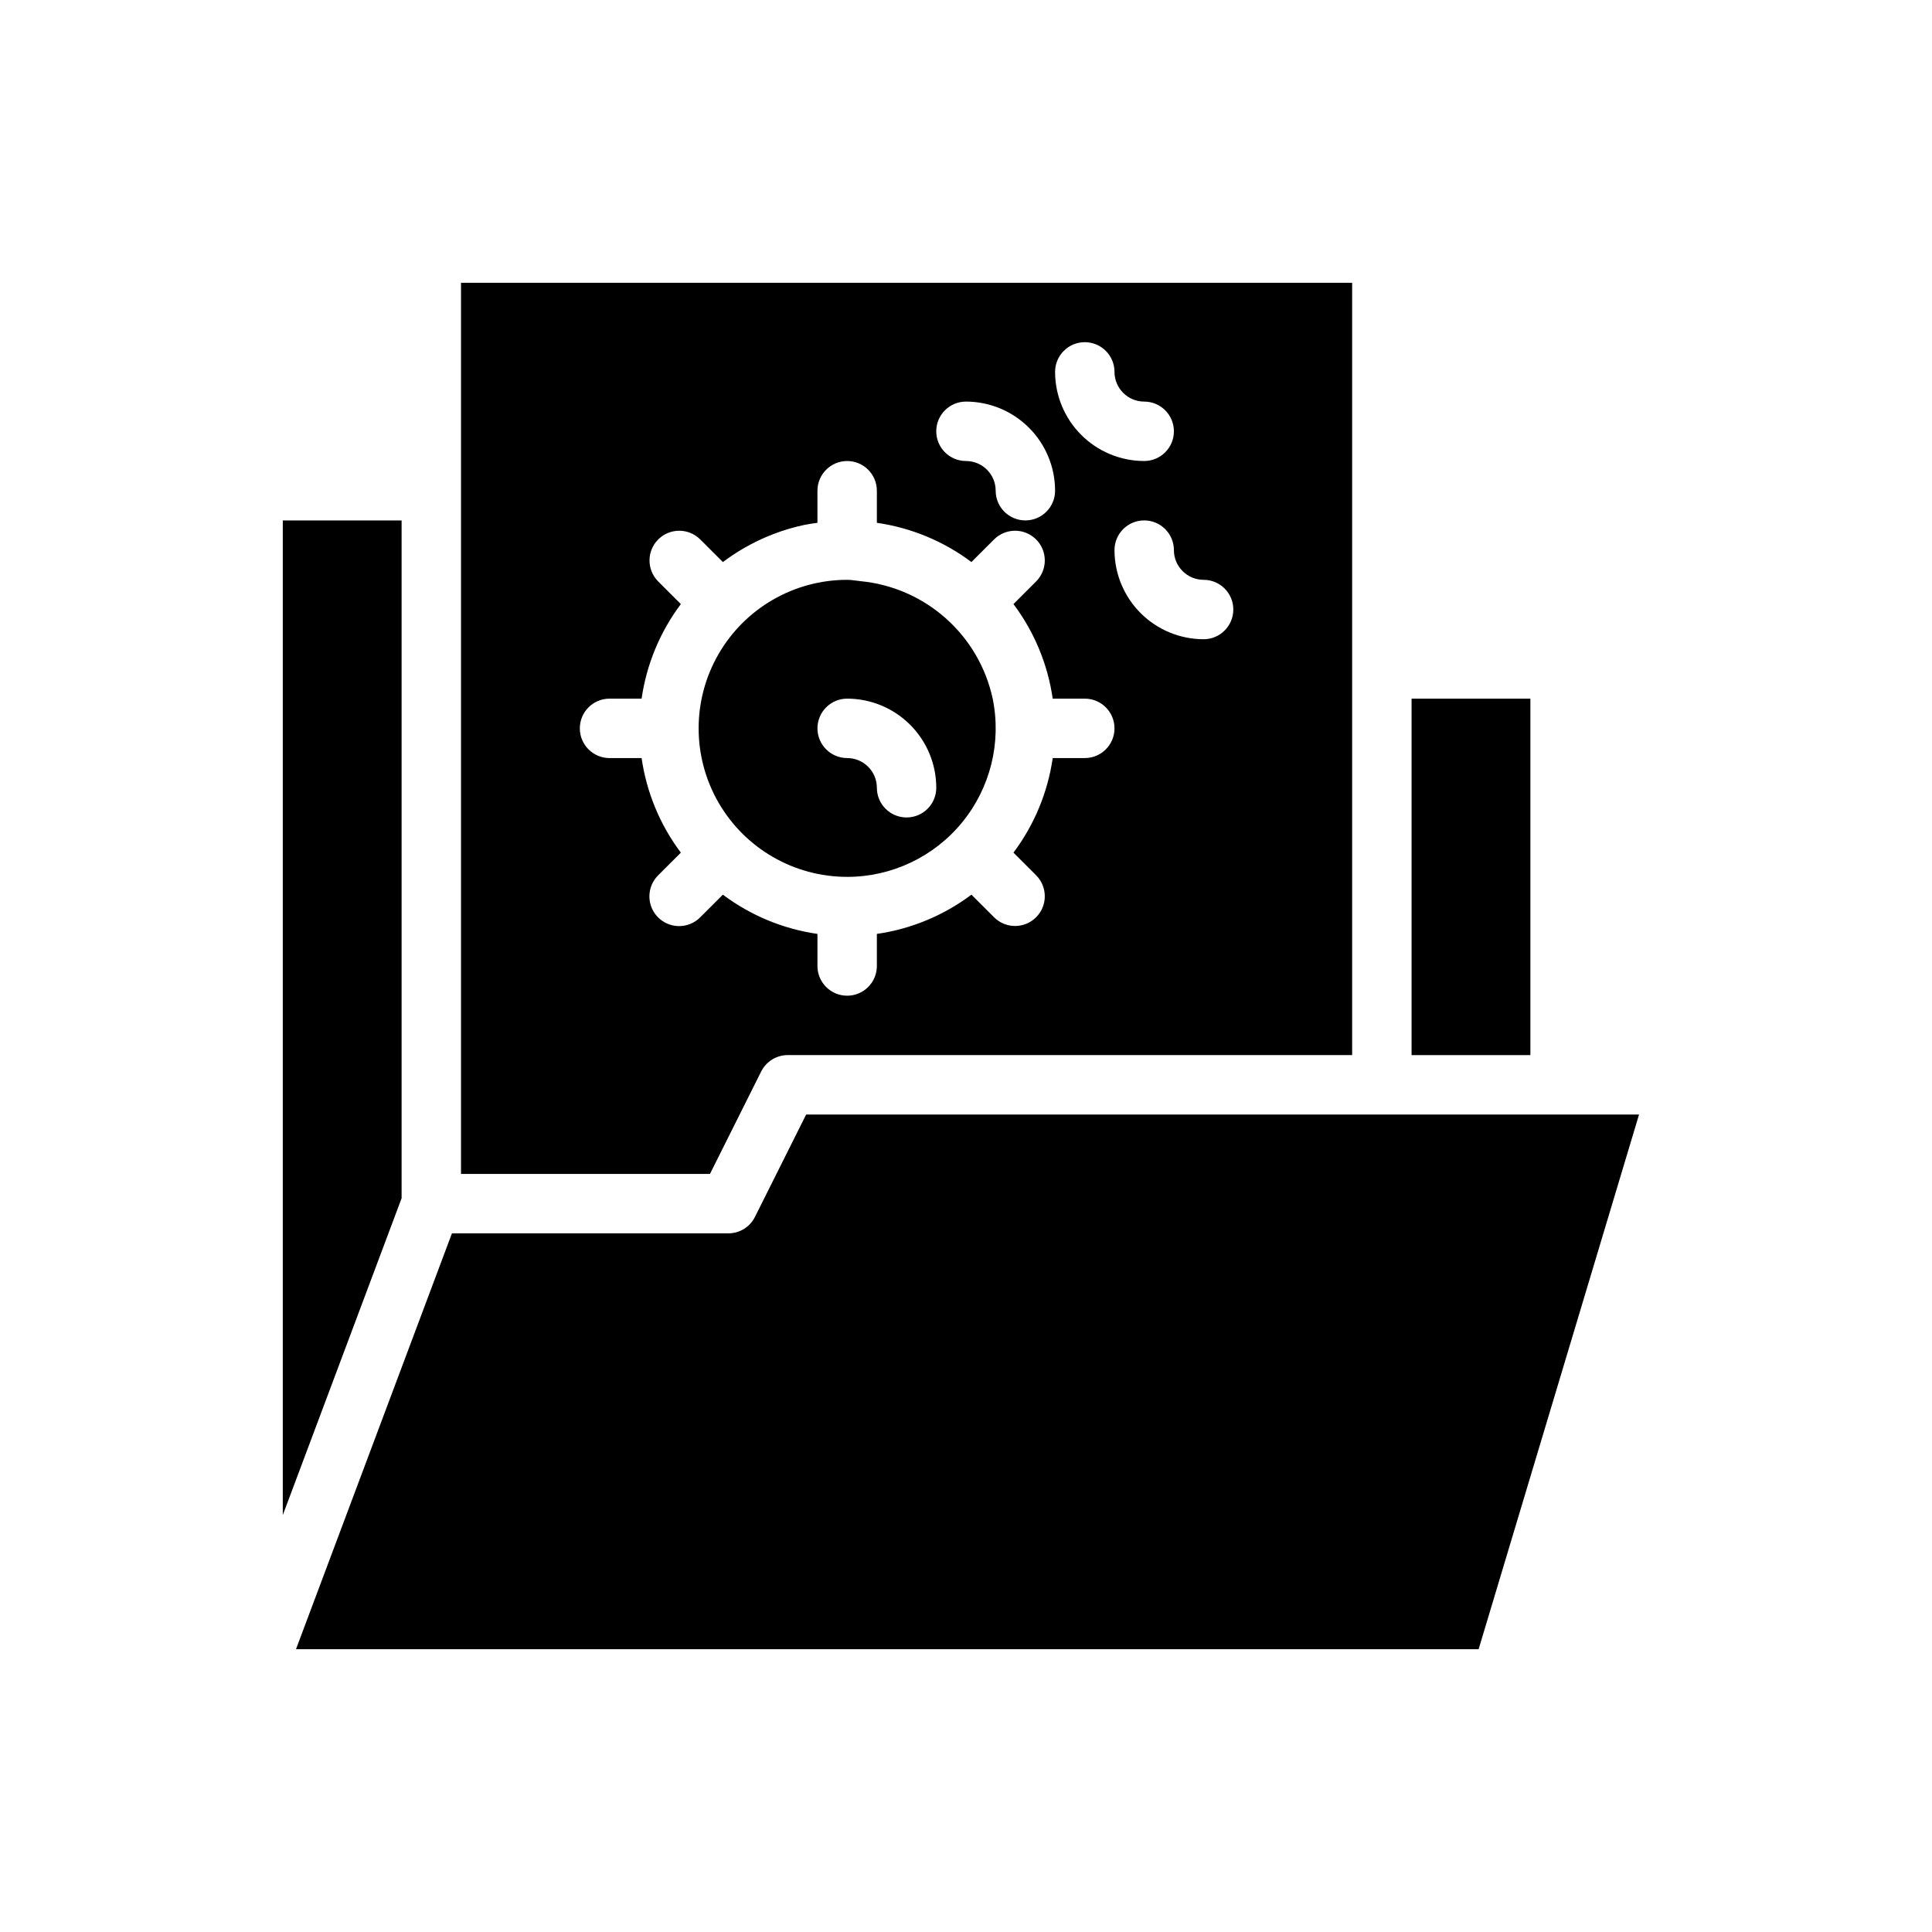
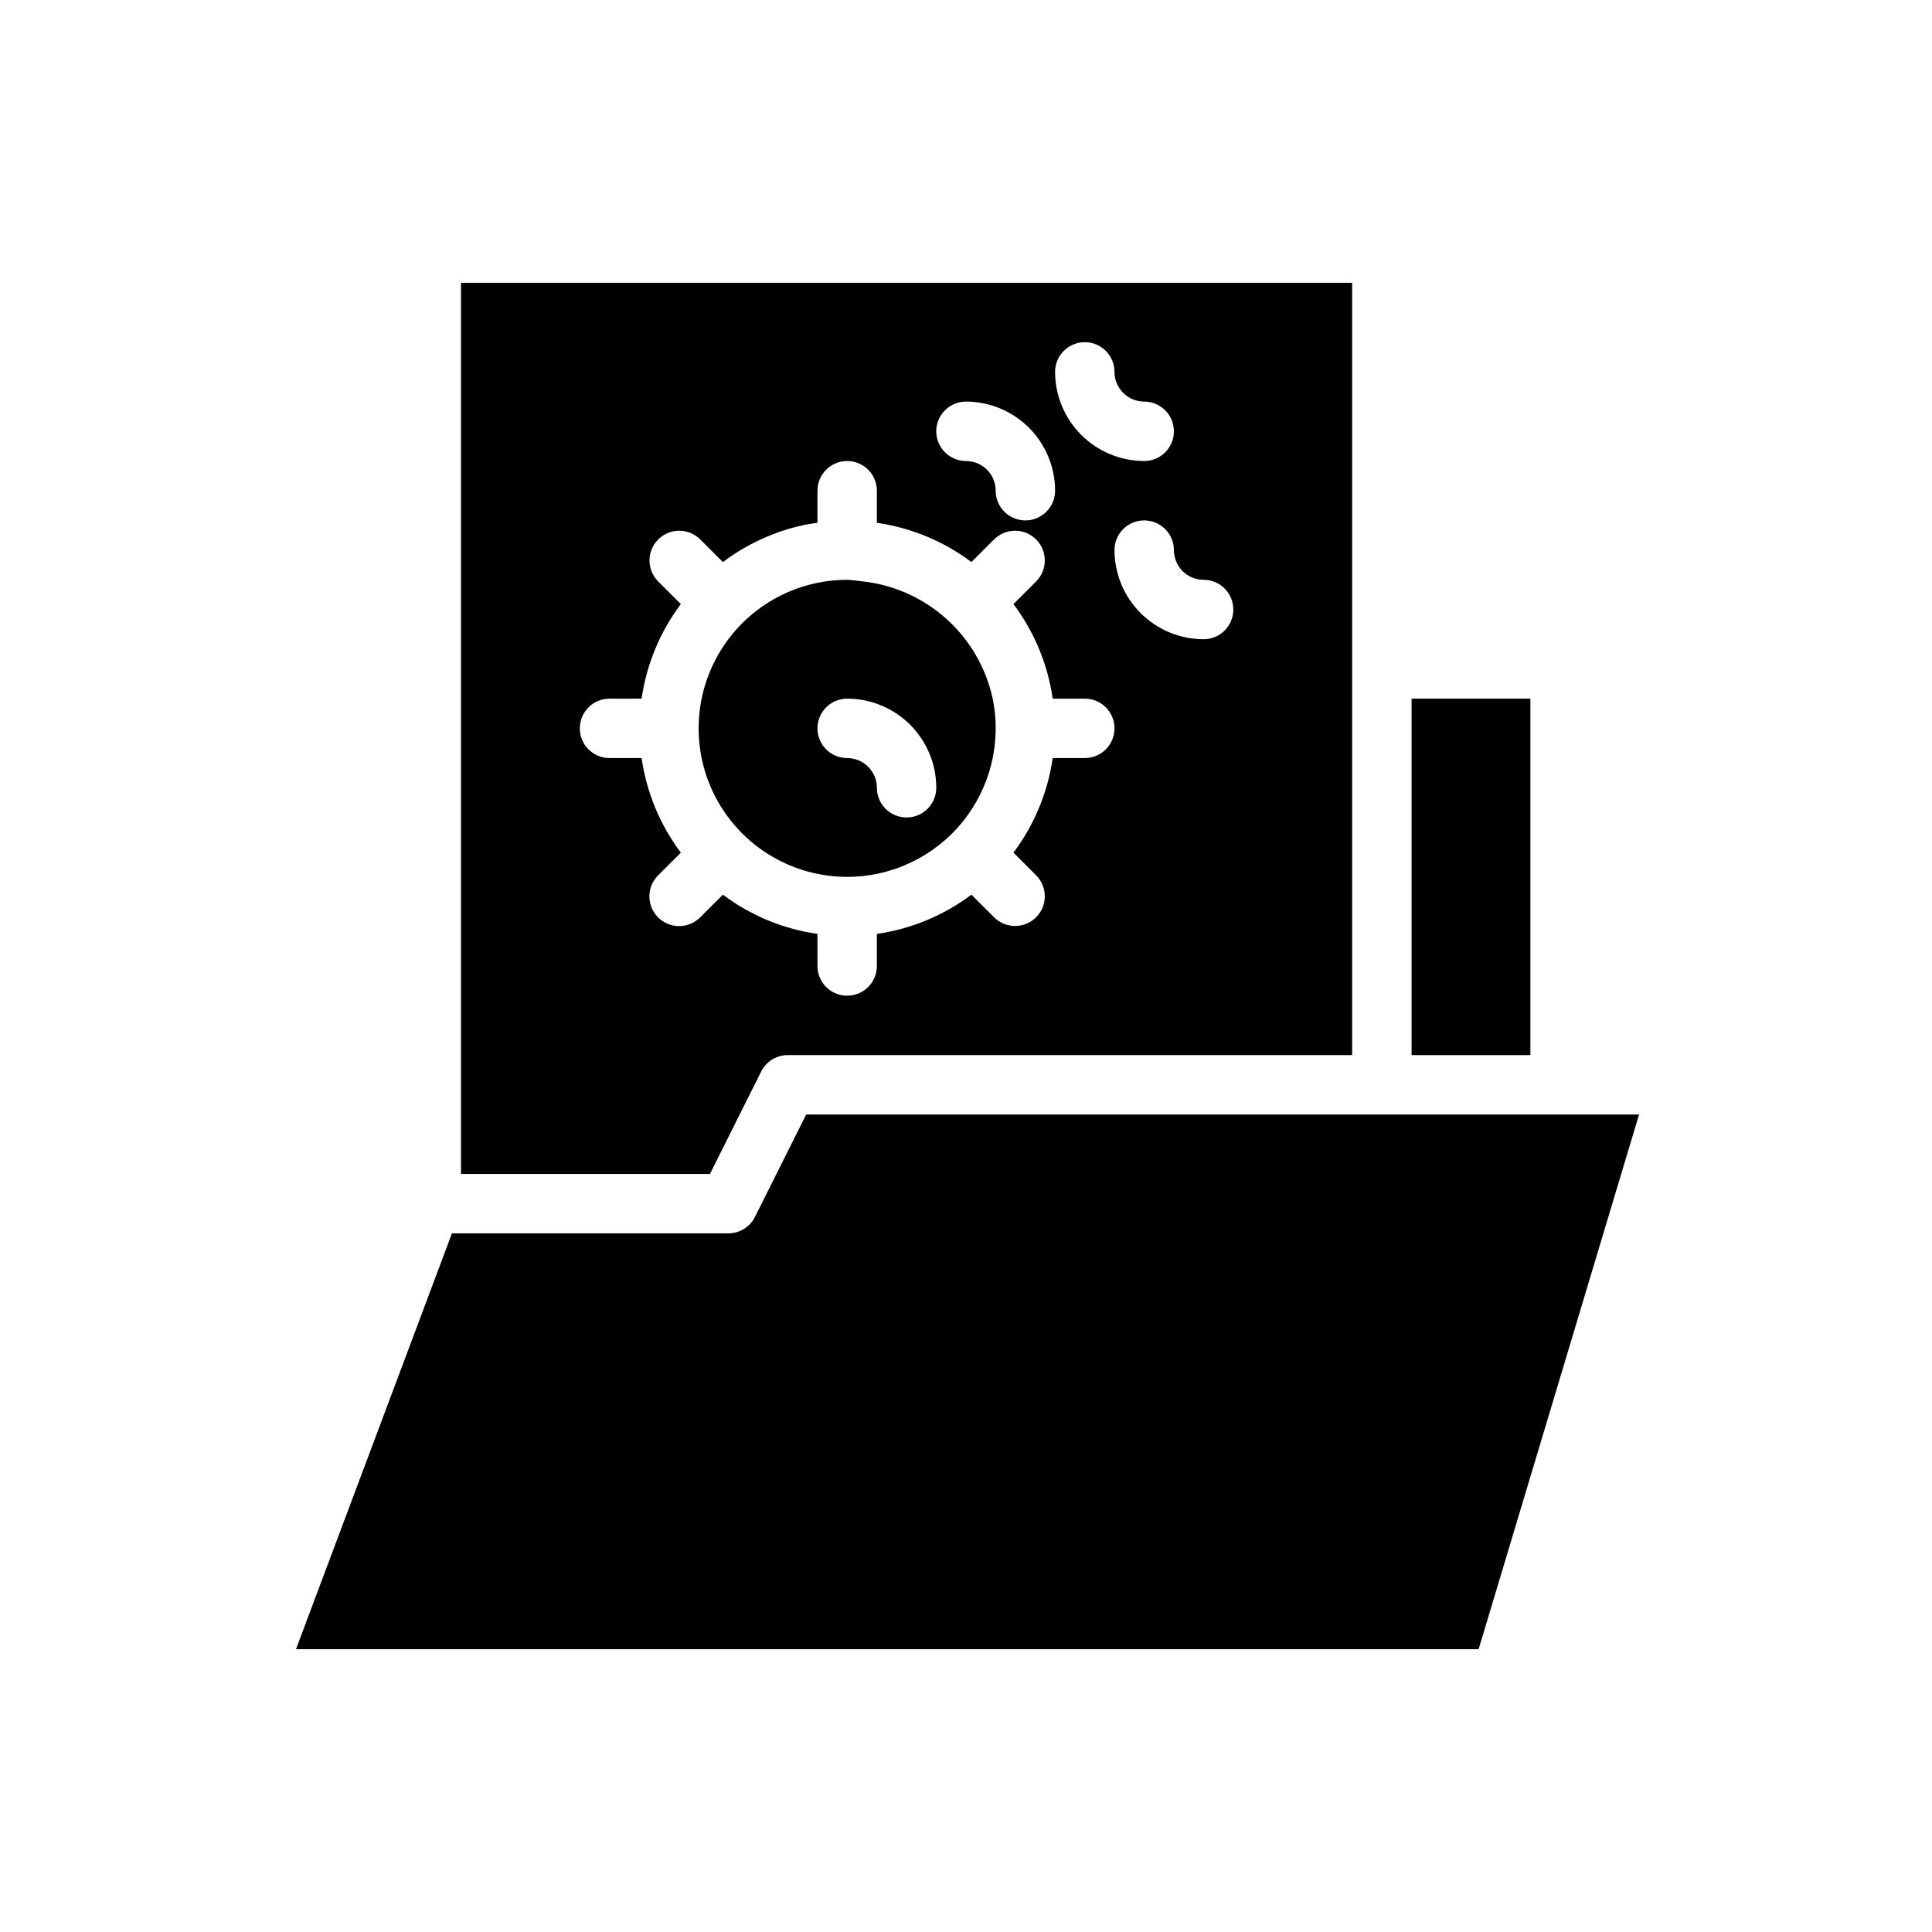
<svg xmlns="http://www.w3.org/2000/svg" fill="#000000" width="800px" height="800px" version="1.1" viewBox="144 144 512 512">
  <g>
    <path d="m518.08 329.15h31.488v94.465h-31.488z" />
    <path d="m345.72 427.96c1.336-2.664 4.062-4.352 7.043-4.352h149.57v-204.67h-236.16v236.16h65.98zm117.25-130.3c4.348 0 7.871 3.523 7.871 7.871s-3.523 7.871-7.871 7.871c-6.262-0.008-12.266-2.496-16.695-6.926-4.426-4.426-6.914-10.43-6.922-16.691 0-4.348 3.523-7.871 7.871-7.871 4.348 0 7.871 3.523 7.871 7.871 0.004 4.348 3.527 7.867 7.875 7.875zm-31.488-62.977c2.086-0.004 4.09 0.828 5.566 2.305 1.477 1.477 2.305 3.477 2.305 5.566 0.004 4.344 3.527 7.867 7.871 7.871 4.348 0 7.871 3.523 7.871 7.871 0 4.348-3.523 7.875-7.871 7.875-6.262-0.008-12.266-2.5-16.691-6.926-4.426-4.43-6.918-10.43-6.926-16.691 0-2.09 0.828-4.09 2.305-5.566 1.477-1.477 3.481-2.309 5.57-2.305zm-31.488 15.742c6.262 0.008 12.262 2.496 16.691 6.926 4.426 4.426 6.918 10.43 6.922 16.691 0 4.348-3.523 7.871-7.871 7.871-4.348 0-7.871-3.523-7.871-7.871-0.004-4.348-3.527-7.867-7.871-7.871-4.348 0-7.875-3.527-7.875-7.875 0-4.348 3.527-7.871 7.875-7.871zm-76.023 139c-3.184-0.004-6.055-1.922-7.273-4.863s-0.543-6.328 1.707-8.578l6.027-6.023c-5.516-7.352-9.094-15.973-10.402-25.066h-8.5c-4.348 0-7.871-3.523-7.871-7.871 0-4.348 3.523-7.875 7.871-7.875h8.5c1.309-9.094 4.887-17.715 10.402-25.062l-6.027-6.023c-3.047-3.078-3.031-8.039 0.027-11.105 3.062-3.062 8.023-3.078 11.105-0.035l6.031 6.027v0.004c1.773-1.336 3.625-2.562 5.547-3.676 5-2.898 10.43-4.984 16.082-6.18 1.129-0.234 2.285-0.383 3.434-0.547v-8.504c0-4.348 3.527-7.871 7.875-7.871 4.348 0 7.871 3.523 7.871 7.871v8.5c9.094 1.309 17.715 4.887 25.062 10.402l6.031-6.027h0.004c3.078-3.043 8.039-3.027 11.102 0.035 3.062 3.066 3.074 8.027 0.027 11.105l-6.027 6.023c5.516 7.352 9.094 15.969 10.402 25.062h8.504c4.348 0 7.871 3.527 7.871 7.875 0 4.348-3.523 7.871-7.871 7.871h-8.504c-1.309 9.094-4.887 17.715-10.402 25.062l6.027 6.023v0.004c3.047 3.078 3.035 8.039-0.027 11.102s-8.023 3.078-11.105 0.035l-6.031-6.027c-7.348 5.516-15.969 9.094-25.062 10.402v8.504c0 4.348-3.523 7.871-7.871 7.871-4.348 0-7.875-3.523-7.875-7.871v-8.504c-9.094-1.309-17.715-4.887-25.062-10.402l-6.031 6.027c-1.477 1.477-3.481 2.305-5.566 2.305z" />
-     <path d="m250.43 281.92h-31.488v263.59l31.488-83.969z" />
    <path d="m368.51 376.38c11.816 0 23.012-5.312 30.488-14.465 7.473-9.156 10.441-21.188 8.074-32.77-1.773-8.219-6.113-15.66-12.395-21.254s-14.172-9.051-22.543-9.867c-1.215-0.113-2.387-0.363-3.625-0.363-14.062 0-27.059 7.5-34.09 19.68-7.031 12.176-7.031 27.18 0 39.359 7.031 12.176 20.027 19.68 34.09 19.68zm0-47.23v-0.004c6.262 0.008 12.262 2.5 16.691 6.926 4.426 4.43 6.918 10.43 6.922 16.691 0 4.348-3.523 7.871-7.871 7.871s-7.871-3.523-7.871-7.871c-0.004-4.344-3.527-7.867-7.871-7.871-4.348 0-7.875-3.523-7.875-7.871 0-4.348 3.527-7.875 7.875-7.875z" />
    <path d="m510.21 439.36h-152.57l-13.57 27.137c-1.332 2.668-4.059 4.352-7.039 4.352h-73.262l-41.328 110.21h313.41l42.512-141.7z" />
  </g>
</svg>